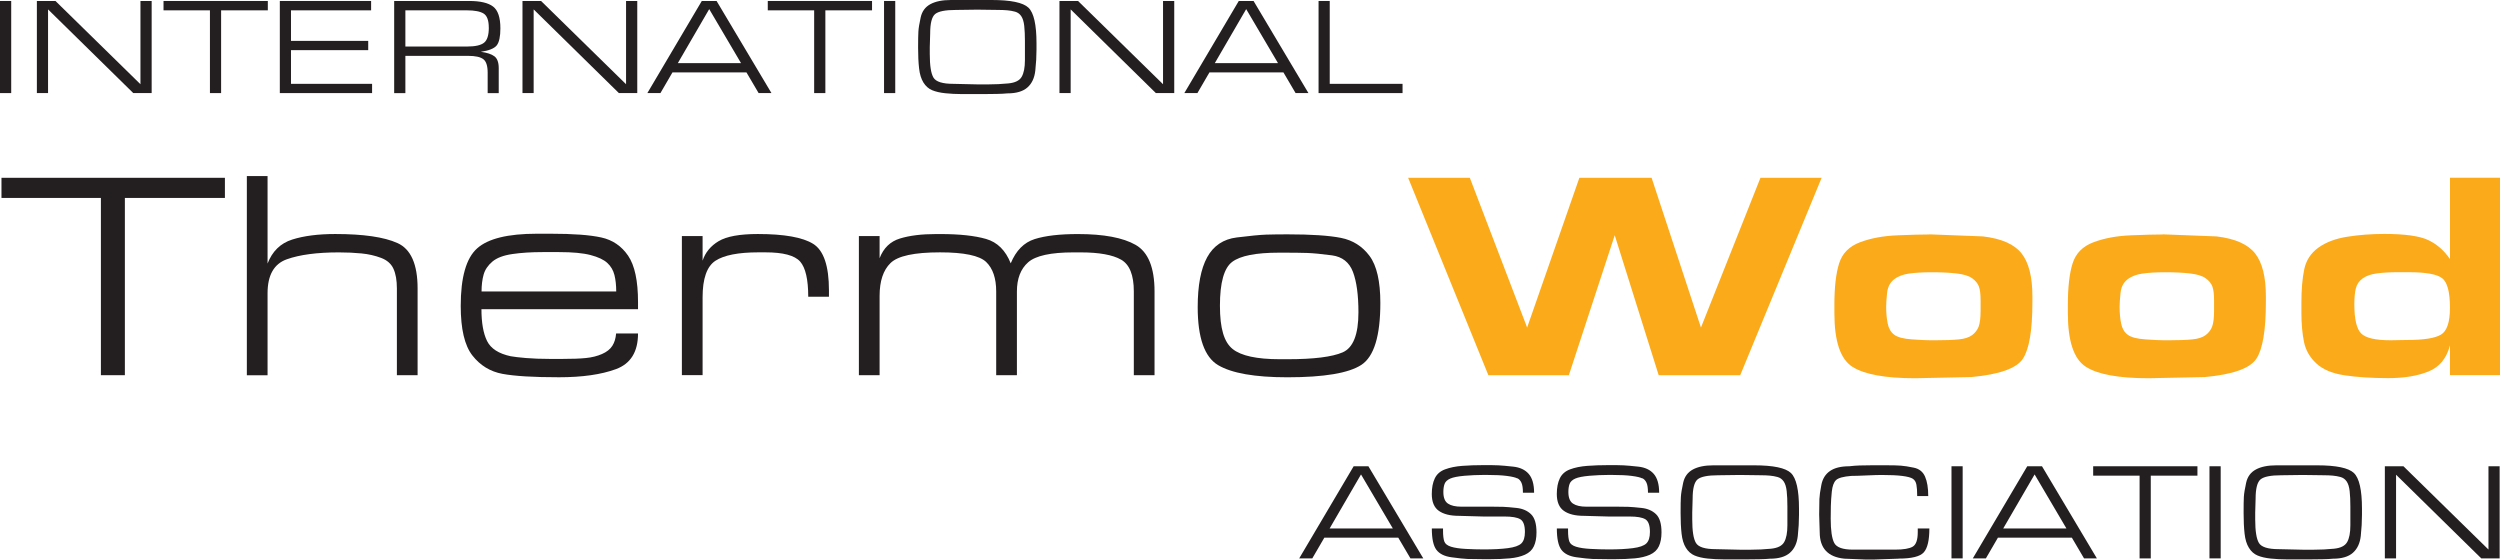
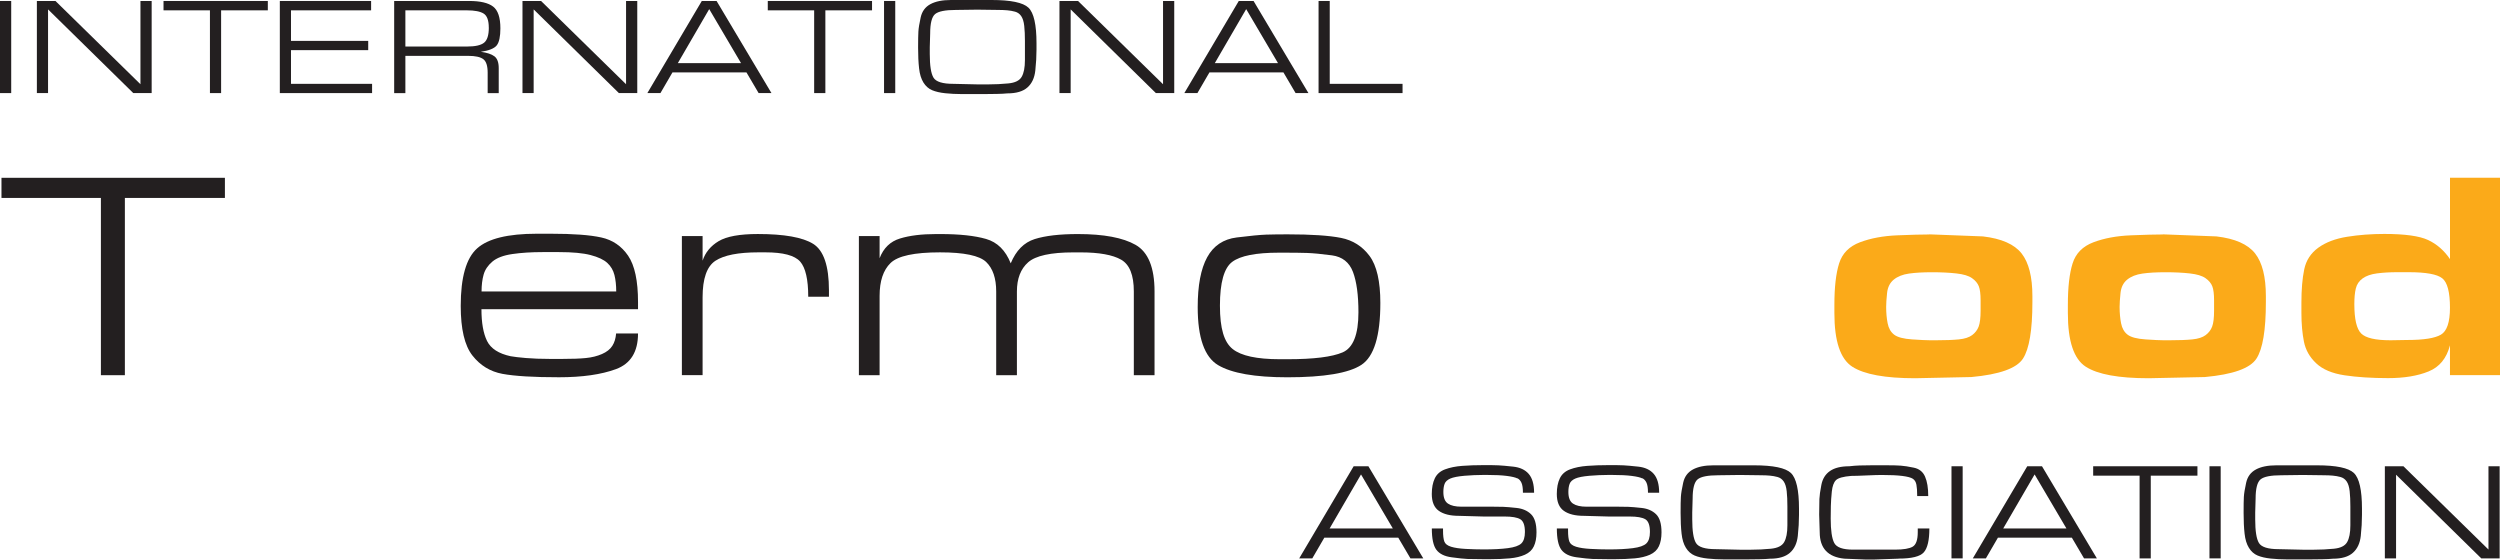
<svg xmlns="http://www.w3.org/2000/svg" id="uuid-0bf28535-e14b-4ae5-88d6-b44e27ba7630" width="691.51" height="154.76" viewBox="0 0 691.51 154.76">
  <defs>
    <style>.uuid-777195bd-76ce-4657-a936-302b6094c1e3{fill:#231f20;}.uuid-c4bff92a-186a-46bd-aefe-1aab49f99ea7{fill:#fbaa19;}</style>
  </defs>
  <polygon class="uuid-777195bd-76ce-4657-a936-302b6094c1e3" points="27.91 103.78 27.91 54.75 .41 54.75 .41 49.18 62.21 49.18 62.21 54.75 34.54 54.75 34.54 103.78 27.91 103.78" />
-   <path class="uuid-777195bd-76ce-4657-a936-302b6094c1e3" d="M74,72.92c1.31-3.4,3.57-5.62,6.8-6.65,3.22-1.03,7.2-1.54,11.95-1.54,7.75,0,13.48.83,17.19,2.5,3.71,1.67,5.57,5.85,5.57,12.57v23.99h-5.73v-23.99c0-2.24-.31-4.05-.94-5.44-.63-1.39-1.77-2.4-3.44-3.03-1.67-.63-3.47-1.04-5.4-1.23-1.94-.19-4.03-.29-6.26-.29-6.06,0-10.86.64-14.41,1.91-3.55,1.27-5.32,4.4-5.32,9.39v22.68h-5.73v-55.09h5.73v24.23Z" />
  <path class="uuid-777195bd-76ce-4657-a936-302b6094c1e3" d="M154.64,69.73h-4.5c-3.17,0-5.98.18-8.43.54-2.46.36-4.3,1.06-5.53,2.1-1.23,1.05-2.03,2.24-2.41,3.59-.38,1.35-.57,2.9-.57,4.66h37.25c0-1.7-.16-3.22-.49-4.54-.33-1.32-.98-2.43-1.96-3.34-.98-.91-2.53-1.64-4.63-2.19-2.1-.55-5.01-.82-8.72-.82ZM141.29,98.54c.87.16,2.27.33,4.18.49,1.91.16,4.17.25,6.79.25h3.11c2.84,0,5.07-.08,6.71-.25,1.64-.16,3.11-.53,4.42-1.1,1.31-.57,2.26-1.32,2.86-2.25.6-.93.95-2.07,1.06-3.44h6.06c0,5.07-2.03,8.36-6.1,9.86-4.07,1.5-9.32,2.25-15.76,2.25-7.04,0-12.25-.31-15.64-.94-3.38-.63-6.15-2.32-8.31-5.08-2.16-2.76-3.23-7.33-3.23-13.71,0-7.91,1.51-13.22,4.54-15.92,3.02-2.7,8.51-4.05,16.47-4.05h3.92c6.16,0,10.8.34,13.93,1.03,3.13.68,5.61,2.37,7.44,5.05,1.83,2.69,2.74,6.96,2.74,12.82v1.97h-43.31c0,3.77.52,6.7,1.55,8.8,1.04,2.1,3.22,3.51,6.55,4.22Z" />
  <path class="uuid-777195bd-76ce-4657-a936-302b6094c1e3" d="M194.34,72.1c.76-2.29,2.25-4.09,4.45-5.4s5.81-1.97,10.82-1.97c7.3,0,12.4.91,15.31,2.72,2.91,1.81,4.37,6.1,4.37,12.85v1.78h-5.73c0-4.79-.75-8.04-2.24-9.73-1.5-1.7-4.69-2.55-9.59-2.55h-1.96c-5.55,0-9.51.78-11.88,2.33-2.37,1.56-3.55,4.93-3.55,10.11v21.53h-5.73v-38.48h5.73v6.8Z" />
  <path class="uuid-777195bd-76ce-4657-a936-302b6094c1e3" d="M243.29,71.45c1.09-2.84,2.97-4.67,5.65-5.48,2.67-.82,6-1.23,9.99-1.23h1.23c5.24,0,9.43.45,12.57,1.35,3.14.9,5.41,3.15,6.84,6.75,1.47-3.55,3.68-5.78,6.63-6.71,2.95-.93,6.93-1.39,11.95-1.39,7.15,0,12.47,1,15.96,2.99,3.49,1.99,5.24,6.29,5.24,12.89v23.17h-5.73v-23.17c0-4.53-1.17-7.46-3.52-8.8-2.35-1.34-6.09-2.01-11.22-2.01h-1.97c-6.28,0-10.45.92-12.52,2.74-2.07,1.83-3.11,4.52-3.11,8.06v23.17h-5.73v-23.17c0-3.65-.93-6.37-2.78-8.15-1.86-1.77-6.11-2.66-12.77-2.66-7.1,0-11.65.98-13.67,2.95-2.02,1.97-3.03,4.99-3.03,9.09v21.94h-5.73v-38.48h5.73v6.14Z" />
  <path class="uuid-777195bd-76ce-4657-a936-302b6094c1e3" d="M356.18,99.36c7.2,0,12.26-.63,15.19-1.89,2.92-1.26,4.38-4.95,4.38-11.08,0-4.76-.5-8.48-1.51-11.16-1.01-2.68-2.95-4.21-5.81-4.6-2.86-.38-5.16-.6-6.88-.66-1.72-.05-3.75-.08-6.1-.08h-1.72c-6.33,0-10.63.85-12.89,2.54-2.26,1.69-3.4,5.73-3.4,12.12s1.17,10.11,3.52,11.99c2.35,1.88,6.68,2.82,13.02,2.82h2.21ZM356.18,64.82c6.55,0,11.46.33,14.74.98,3.28.65,5.91,2.32,7.9,4.99,1.99,2.67,2.99,7.01,2.99,13.02,0,9.11-1.75,14.82-5.24,17.11-3.49,2.29-10.31,3.44-20.47,3.44-9,0-15.39-1.12-19.16-3.36-3.77-2.24-5.65-7.59-5.65-16.05,0-6,.87-10.6,2.62-13.79,1.75-3.19,4.47-5.02,8.19-5.48,3.71-.46,6.41-.72,8.1-.78,1.69-.05,3.68-.08,5.98-.08Z" />
-   <polygon class="uuid-c4bff92a-186a-46bd-aefe-1aab49f99ea7" points="458.8 103.78 446.64 65.06 433.95 103.78 411.69 103.78 389.5 49.18 406.56 49.18 422.41 90.6 436.86 49.18 456.84 49.18 470.49 90.6 486.95 49.18 503.87 49.18 481.35 103.78 458.8 103.78" />
  <path class="uuid-c4bff92a-186a-46bd-aefe-1aab49f99ea7" d="M533.92,94.12h1.56c2.62,0,4.73-.08,6.34-.24,1.61-.16,2.84-.56,3.69-1.19.84-.63,1.44-1.42,1.8-2.37.35-.95.53-2.41.53-4.38v-2.86c0-1.75-.16-3.04-.49-3.89-.33-.84-.95-1.6-1.88-2.25-.93-.66-2.37-1.09-4.34-1.31-1.97-.22-4.21-.33-6.71-.33s-4.64.12-6.39.37c-1.75.25-3.15.81-4.22,1.68-1.06.87-1.68,2.12-1.84,3.72-.17,1.61-.25,2.88-.25,3.81,0,1.64.13,3.15.41,4.54.27,1.39.87,2.44,1.8,3.15.93.71,2.58,1.15,4.96,1.31,2.37.16,4.05.24,5.03.24ZM533.67,64.82l14.82.57c5.13.6,8.69,2.17,10.69,4.71,1.99,2.54,2.99,6.48,2.99,11.83v1.64c0,7.75-.87,12.96-2.62,15.64-1.75,2.68-6.5,4.37-14.25,5.08l-15.55.33c-8.3,0-14.1-1.06-17.4-3.19-3.3-2.13-4.95-7.07-4.95-14.82v-2.29c0-4.86.43-8.68,1.31-11.46.87-2.78,2.8-4.73,5.77-5.85,2.97-1.12,6.41-1.76,10.32-1.92,3.9-.16,6.86-.24,8.88-.24Z" />
  <path class="uuid-c4bff92a-186a-46bd-aefe-1aab49f99ea7" d="M598.51,94.12h1.56c2.62,0,4.73-.08,6.34-.24,1.61-.16,2.84-.56,3.68-1.19.85-.63,1.45-1.42,1.8-2.37.36-.95.53-2.41.53-4.38v-2.86c0-1.75-.16-3.04-.49-3.89-.32-.84-.95-1.6-1.88-2.25-.93-.66-2.38-1.09-4.34-1.31-1.97-.22-4.21-.33-6.72-.33s-4.64.12-6.39.37c-1.75.25-3.15.81-4.22,1.68-1.07.87-1.68,2.12-1.84,3.72-.16,1.61-.25,2.88-.25,3.81,0,1.64.14,3.15.41,4.54.27,1.39.87,2.44,1.8,3.15.93.71,2.58,1.15,4.95,1.31,2.38.16,4.06.24,5.04.24ZM598.26,64.82l14.82.57c5.13.6,8.69,2.17,10.69,4.71,1.99,2.54,2.98,6.48,2.98,11.83v1.64c0,7.75-.87,12.96-2.62,15.64-1.75,2.68-6.5,4.37-14.25,5.08l-15.55.33c-8.3,0-14.1-1.06-17.4-3.19-3.3-2.13-4.95-7.07-4.95-14.82v-2.29c0-4.86.43-8.68,1.31-11.46.87-2.78,2.8-4.73,5.77-5.85,2.97-1.12,6.41-1.76,10.31-1.92,3.9-.16,6.86-.24,8.88-.24Z" />
  <path class="uuid-c4bff92a-186a-46bd-aefe-1aab49f99ea7" d="M665.93,94.04c4.49,0,7.57-.49,9.24-1.47,1.67-.98,2.5-3.47,2.5-7.45,0-4.31-.71-7.03-2.14-8.15-1.42-1.12-4.51-1.68-9.28-1.68h-3.12c-2.08,0-3.96.11-5.63.33-1.67.22-3,.68-3.98,1.39-.99.71-1.61,1.64-1.89,2.78-.28,1.15-.41,2.59-.41,4.34,0,4.15.63,6.85,1.89,8.11,1.26,1.26,3.97,1.88,8.13,1.88l4.68-.08ZM677.67,103.78v-8.27c-.93,3.6-2.9,6.02-5.94,7.24-3.03,1.23-6.75,1.84-11.17,1.84s-8.6-.26-12.03-.78c-3.44-.52-6.06-1.62-7.86-3.32-1.8-1.69-2.93-3.68-3.39-5.98-.46-2.29-.7-4.96-.7-8.02v-2.78c0-3.65.26-6.72.78-9.21.52-2.48,1.81-4.47,3.89-5.98,2.07-1.5,4.73-2.51,7.98-3.03,3.25-.52,6.67-.78,10.28-.78,5.68,0,9.72.56,12.11,1.68,2.4,1.12,4.42,2.88,6.06,5.28v-22.51h13.84v54.6h-13.84Z" />
  <rect class="uuid-777195bd-76ce-4657-a936-302b6094c1e3" y=".27" width="3.1" height="25.48" />
  <polygon class="uuid-777195bd-76ce-4657-a936-302b6094c1e3" points="10.2 25.75 10.2 .27 15.34 .27 38.85 23.3 38.85 .27 41.95 .27 41.95 25.75 36.87 25.75 13.29 2.6 13.29 25.75 10.2 25.75" />
  <polygon class="uuid-777195bd-76ce-4657-a936-302b6094c1e3" points="58.07 25.75 58.07 2.86 45.23 2.86 45.23 .27 74.08 .27 74.08 2.86 61.16 2.86 61.16 25.75 58.07 25.75" />
  <polygon class="uuid-777195bd-76ce-4657-a936-302b6094c1e3" points="101.85 11.31 101.85 13.87 80.49 13.87 80.49 23.19 102.92 23.19 102.92 25.75 77.4 25.75 77.4 .27 102.65 .27 102.65 2.86 80.49 2.86 80.49 11.31 101.85 11.31" />
  <path class="uuid-777195bd-76ce-4657-a936-302b6094c1e3" d="M135.2,7.64c0-1.99-.47-3.28-1.41-3.88-.94-.6-2.5-.9-4.66-.9h-17v10.01h17.08c2.24,0,3.8-.35,4.68-1.05.88-.7,1.32-2.09,1.32-4.18ZM138.41,7.83c0,2.29-.34,3.87-1.01,4.72-.67.85-2.15,1.45-4.41,1.78,1.71.23,2.96.64,3.76,1.24s1.2,1.69,1.2,3.27v6.92h-3.06v-5.65c0-1.89-.4-3.13-1.2-3.74-.8-.61-2.2-.92-4.18-.92h-17.38v10.31h-3.1V.27h20.74c3.08,0,5.29.52,6.63,1.55,1.34,1.03,2.01,3.04,2.01,6.02Z" />
  <polygon class="uuid-777195bd-76ce-4657-a936-302b6094c1e3" points="144.52 25.75 144.52 .27 149.66 .27 173.17 23.3 173.17 .27 176.27 .27 176.27 25.75 171.19 25.75 147.61 2.6 147.61 25.75 144.52 25.75" />
  <path class="uuid-777195bd-76ce-4657-a936-302b6094c1e3" d="M187.5,17.46h17.47l-8.8-14.94-8.68,14.94ZM182.68,25.75h-3.62L194.12.27h4.09l15.18,25.48h-3.55l-3.37-5.73h-20.46l-3.33,5.73Z" />
  <polygon class="uuid-777195bd-76ce-4657-a936-302b6094c1e3" points="225.2 25.75 225.2 2.86 212.37 2.86 212.37 .27 241.21 .27 241.21 2.86 228.3 2.86 228.3 25.75 225.2 25.75" />
  <rect class="uuid-777195bd-76ce-4657-a936-302b6094c1e3" x="244.53" y=".27" width="3.1" height="25.48" />
  <path class="uuid-777195bd-76ce-4657-a936-302b6094c1e3" d="M263.69,23.19l6.59.15h3.18c1.81,0,3.64-.09,5.48-.27,1.84-.18,3.06-.78,3.66-1.82.6-1.03.9-2.58.9-4.65v-5.24c0-1.61-.06-3-.19-4.19-.13-1.19-.41-2.09-.84-2.72-.43-.63-1-1.03-1.7-1.22-.7-.19-1.41-.32-2.14-.38-.73-.06-1.5-.1-2.31-.1l-6-.08-5.92.08c-2.9,0-4.81.38-5.73,1.13-.92.76-1.38,2.54-1.38,5.35l-.11,3.83v1.88c0,3.22.34,5.4,1.03,6.54.69,1.14,2.52,1.71,5.48,1.71ZM263.02,0h11.27c5.3,0,8.69.71,10.18,2.12,1.49,1.41,2.23,4.71,2.23,9.88v1.72c0,1.83-.11,3.76-.33,5.79-.22,2.03-.94,3.59-2.18,4.68-1.24,1.1-3.09,1.64-5.56,1.64-.76.08-1.74.13-2.92.15-1.18.03-2.31.04-3.38.04h-6.38c-1.55,0-3.05-.08-4.49-.23-1.44-.15-2.65-.43-3.63-.84s-1.78-1.12-2.41-2.13c-.62-1.01-1.03-2.32-1.2-3.93-.18-1.61-.27-3.51-.27-5.71,0-2.07.03-3.56.08-4.46.05-.91.26-2.2.63-3.89.37-1.69,1.27-2.91,2.69-3.68,1.43-.77,3.31-1.15,5.65-1.15Z" />
  <polygon class="uuid-777195bd-76ce-4657-a936-302b6094c1e3" points="293.05 25.75 293.05 .27 298.19 .27 321.7 23.3 321.7 .27 324.8 .27 324.8 25.75 319.72 25.75 296.15 2.6 296.15 25.75 293.05 25.75" />
  <path class="uuid-777195bd-76ce-4657-a936-302b6094c1e3" d="M336.03,17.46h17.47l-8.8-14.94-8.68,14.94ZM331.21,25.75h-3.62L342.65.27h4.09l15.18,25.48h-3.55l-3.37-5.73h-20.46l-3.33,5.73Z" />
  <polygon class="uuid-777195bd-76ce-4657-a936-302b6094c1e3" points="387.95 25.75 364.72 25.75 364.72 .27 367.81 .27 367.81 23.19 387.95 23.19 387.95 25.75" />
  <path class="uuid-777195bd-76ce-4657-a936-302b6094c1e3" d="M367.79,146.17h17.47l-8.8-14.94-8.68,14.94ZM362.98,154.46h-3.62l15.06-25.48h4.09l15.18,25.48h-3.55l-3.37-5.73h-20.46l-3.33,5.73Z" />
  <path class="uuid-777195bd-76ce-4657-a936-302b6094c1e3" d="M419.68,132.32c-.53-.27-1.5-.5-2.9-.68-1.4-.18-3.21-.27-5.42-.27h-1.07c-1.68,0-3.42.08-5.22.23-1.79.16-3.1.41-3.92.77-.81.36-1.34.85-1.57,1.47-.23.62-.34,1.37-.34,2.25,0,1.57.43,2.65,1.28,3.21.85.57,2.09.85,3.73.85h8.79c1.04,0,1.97.01,2.79.04.81.03,2.04.13,3.69.31,1.64.18,2.97.76,3.97,1.73,1.01.98,1.51,2.65,1.51,5.01,0,1.55-.24,2.84-.73,3.87-.48,1.03-1.31,1.8-2.46,2.32-1.16.52-2.56.86-4.2,1.01-1.64.15-3.43.23-5.37.23h-2.02c-1.91,0-3.34-.02-4.3-.06-.96-.04-2.42-.19-4.39-.46-1.97-.26-3.38-.96-4.22-2.08-.84-1.12-1.26-3.08-1.26-5.89h3.1v.56c0,1.37.12,2.39.36,3.04.24.66.87,1.14,1.87,1.45,1.01.31,2.35.51,4.03.6,1.68.09,3.34.14,4.97.14,2.65,0,4.88-.11,6.7-.35,1.82-.23,3.06-.67,3.73-1.31.66-.64.99-1.7.99-3.16,0-1.85-.43-3.02-1.28-3.53-.85-.5-2.29-.75-4.33-.75h-5.84l-6.83-.19c-2.39,0-4.23-.46-5.53-1.38-1.3-.92-1.95-2.47-1.95-4.66,0-1.73.28-3.18.84-4.34.56-1.16,1.51-1.99,2.84-2.48,1.34-.5,2.91-.82,4.71-.96,1.81-.14,3.83-.21,6.06-.21,1.86,0,3.2.02,4.03.06.83.04,2.17.16,4.04.36,1.87.2,3.3.87,4.29,2.01.99,1.14,1.49,2.88,1.49,5.21h-3.09c0-1.23-.13-2.15-.4-2.75-.27-.6-.66-1.03-1.17-1.27Z" />
  <path class="uuid-777195bd-76ce-4657-a936-302b6094c1e3" d="M454.25,132.32c-.53-.27-1.5-.5-2.9-.68-1.4-.18-3.21-.27-5.42-.27h-1.07c-1.68,0-3.42.08-5.21.23-1.79.16-3.1.41-3.92.77-.81.36-1.34.85-1.57,1.47-.23.62-.34,1.37-.34,2.25,0,1.57.43,2.65,1.28,3.21.85.57,2.09.85,3.73.85h8.79c1.04,0,1.97.01,2.79.04.81.03,2.04.13,3.69.31,1.64.18,2.97.76,3.97,1.73,1.01.98,1.51,2.65,1.51,5.01,0,1.55-.24,2.84-.73,3.87-.48,1.03-1.31,1.8-2.46,2.32-1.16.52-2.56.86-4.2,1.01-1.64.15-3.43.23-5.37.23h-2.02c-1.91,0-3.34-.02-4.3-.06-.96-.04-2.42-.19-4.39-.46-1.97-.26-3.38-.96-4.22-2.08-.84-1.12-1.26-3.08-1.26-5.89h3.1v.56c0,1.37.12,2.39.36,3.04.24.66.87,1.14,1.87,1.45,1.01.31,2.35.51,4.03.6,1.68.09,3.34.14,4.97.14,2.65,0,4.88-.11,6.7-.35,1.82-.23,3.06-.67,3.73-1.31.66-.64.99-1.7.99-3.16,0-1.85-.43-3.02-1.28-3.53-.85-.5-2.29-.75-4.33-.75h-5.84l-6.83-.19c-2.39,0-4.23-.46-5.53-1.38-1.3-.92-1.95-2.47-1.95-4.66,0-1.73.28-3.18.84-4.34.56-1.16,1.51-1.99,2.84-2.48,1.33-.5,2.91-.82,4.71-.96,1.81-.14,3.83-.21,6.07-.21,1.86,0,3.2.02,4.03.06.83.04,2.17.16,4.04.36,1.87.2,3.3.87,4.29,2.01.99,1.14,1.49,2.88,1.49,5.21h-3.09c0-1.23-.13-2.15-.4-2.75-.27-.6-.66-1.03-1.17-1.27Z" />
  <path class="uuid-777195bd-76ce-4657-a936-302b6094c1e3" d="M474.59,151.9l6.59.15h3.18c1.81,0,3.64-.09,5.48-.27s3.06-.78,3.66-1.82c.6-1.03.9-2.58.9-4.65v-5.24c0-1.61-.06-3-.19-4.19-.13-1.19-.41-2.09-.84-2.72-.43-.62-1-1.03-1.7-1.22-.7-.19-1.41-.32-2.14-.38-.73-.06-1.49-.1-2.31-.1l-6-.08-5.92.08c-2.9,0-4.82.38-5.73,1.13-.92.76-1.38,2.54-1.38,5.35l-.11,3.83v1.88c0,3.22.34,5.4,1.03,6.54.69,1.14,2.52,1.71,5.48,1.71ZM473.92,128.71h11.27c5.3,0,8.69.71,10.18,2.12,1.49,1.41,2.24,4.71,2.24,9.88v1.72c0,1.83-.11,3.76-.33,5.79-.22,2.03-.94,3.59-2.18,4.68-1.24,1.1-3.09,1.64-5.56,1.64-.76.08-1.74.13-2.92.15-1.19.03-2.31.04-3.38.04h-6.38c-1.55,0-3.05-.08-4.49-.23-1.44-.15-2.65-.43-3.63-.84-.98-.41-1.78-1.12-2.41-2.13-.63-1.01-1.03-2.32-1.2-3.93-.18-1.61-.27-3.51-.27-5.71,0-2.07.02-3.56.08-4.46.05-.91.26-2.2.63-3.89.37-1.69,1.27-2.91,2.69-3.68,1.43-.77,3.31-1.15,5.65-1.15Z" />
  <path class="uuid-777195bd-76ce-4657-a936-302b6094c1e3" d="M525.19,154.53l-6.57.23h-2.83l-5.65-.23c-4.53-.46-6.8-2.89-6.8-7.31l-.15-4.86c0-1.94.02-3.38.06-4.32.04-.94.22-2.26.55-3.94.33-1.68,1.13-2.96,2.4-3.83,1.27-.87,3.04-1.3,5.31-1.3,1.02-.12,1.98-.19,2.88-.22.9-.03,1.97-.05,3.19-.05h4.59c1.48,0,2.67.03,3.59.1.92.06,2.12.25,3.61.56,1.49.31,2.53,1.14,3.11,2.48.59,1.34.88,3.14.88,5.38h-3.06v-.24c0-1.18-.07-2.14-.21-2.9-.14-.76-.47-1.31-.99-1.65-.52-.34-1.48-.6-2.89-.78-1.4-.18-3.34-.27-5.8-.27-.92,0-2.31.05-4.17.13-1.86.09-3.26.13-4.2.13-2.19.18-3.59.57-4.2,1.17-.61.6-.99,1.65-1.15,3.13-.15,1.49-.24,2.84-.27,4.05-.02,1.22-.04,2.38-.04,3.48,0,3.25.33,5.49.98,6.72.65,1.23,2.37,1.84,5.18,1.84h11.65c2.34,0,3.97-.28,4.89-.83.92-.55,1.38-1.89,1.38-4v-1.02h3.21c0,3.23-.51,5.43-1.53,6.59-1.02,1.16-3.34,1.74-6.95,1.74Z" />
  <rect class="uuid-777195bd-76ce-4657-a936-302b6094c1e3" x="539.79" y="128.97" width="3.09" height="25.48" />
  <path class="uuid-777195bd-76ce-4657-a936-302b6094c1e3" d="M554.11,146.17h17.47l-8.8-14.94-8.68,14.94ZM549.3,154.46h-3.62l15.06-25.48h4.09l15.18,25.48h-3.55l-3.37-5.73h-20.46l-3.33,5.73Z" />
  <polygon class="uuid-777195bd-76ce-4657-a936-302b6094c1e3" points="591.82 154.46 591.82 131.57 578.98 131.57 578.98 128.97 607.82 128.97 607.82 131.57 594.91 131.57 594.91 154.46 591.82 154.46" />
  <rect class="uuid-777195bd-76ce-4657-a936-302b6094c1e3" x="611.15" y="128.97" width="3.1" height="25.48" />
  <path class="uuid-777195bd-76ce-4657-a936-302b6094c1e3" d="M630.31,151.9l6.59.15h3.18c1.81,0,3.64-.09,5.48-.27,1.84-.18,3.06-.78,3.66-1.82.6-1.03.9-2.58.9-4.65v-5.24c0-1.61-.06-3-.19-4.19-.13-1.19-.41-2.09-.84-2.72-.43-.62-1-1.03-1.7-1.22-.7-.19-1.41-.32-2.14-.38-.73-.06-1.5-.1-2.31-.1l-6-.08-5.92.08c-2.9,0-4.82.38-5.73,1.13-.92.76-1.38,2.54-1.38,5.35l-.11,3.83v1.88c0,3.22.34,5.4,1.03,6.54.69,1.14,2.52,1.71,5.48,1.71ZM629.64,128.71h11.27c5.3,0,8.69.71,10.18,2.12,1.49,1.41,2.24,4.71,2.24,9.88v1.72c0,1.83-.11,3.76-.33,5.79-.22,2.03-.94,3.59-2.18,4.68-1.23,1.1-3.09,1.64-5.56,1.64-.76.08-1.74.13-2.92.15-1.18.03-2.31.04-3.38.04h-6.38c-1.55,0-3.05-.08-4.49-.23-1.44-.15-2.65-.43-3.63-.84-.98-.41-1.78-1.12-2.4-2.13-.63-1.01-1.03-2.32-1.2-3.93-.18-1.61-.27-3.51-.27-5.71,0-2.07.02-3.56.07-4.46.05-.91.26-2.2.63-3.89.37-1.69,1.27-2.91,2.7-3.68,1.42-.77,3.31-1.15,5.65-1.15Z" />
  <polygon class="uuid-777195bd-76ce-4657-a936-302b6094c1e3" points="659.66 154.46 659.66 128.97 664.8 128.97 688.32 152.01 688.32 128.97 691.41 128.97 691.41 154.46 686.34 154.46 662.76 131.31 662.76 154.46 659.66 154.46" />
</svg>